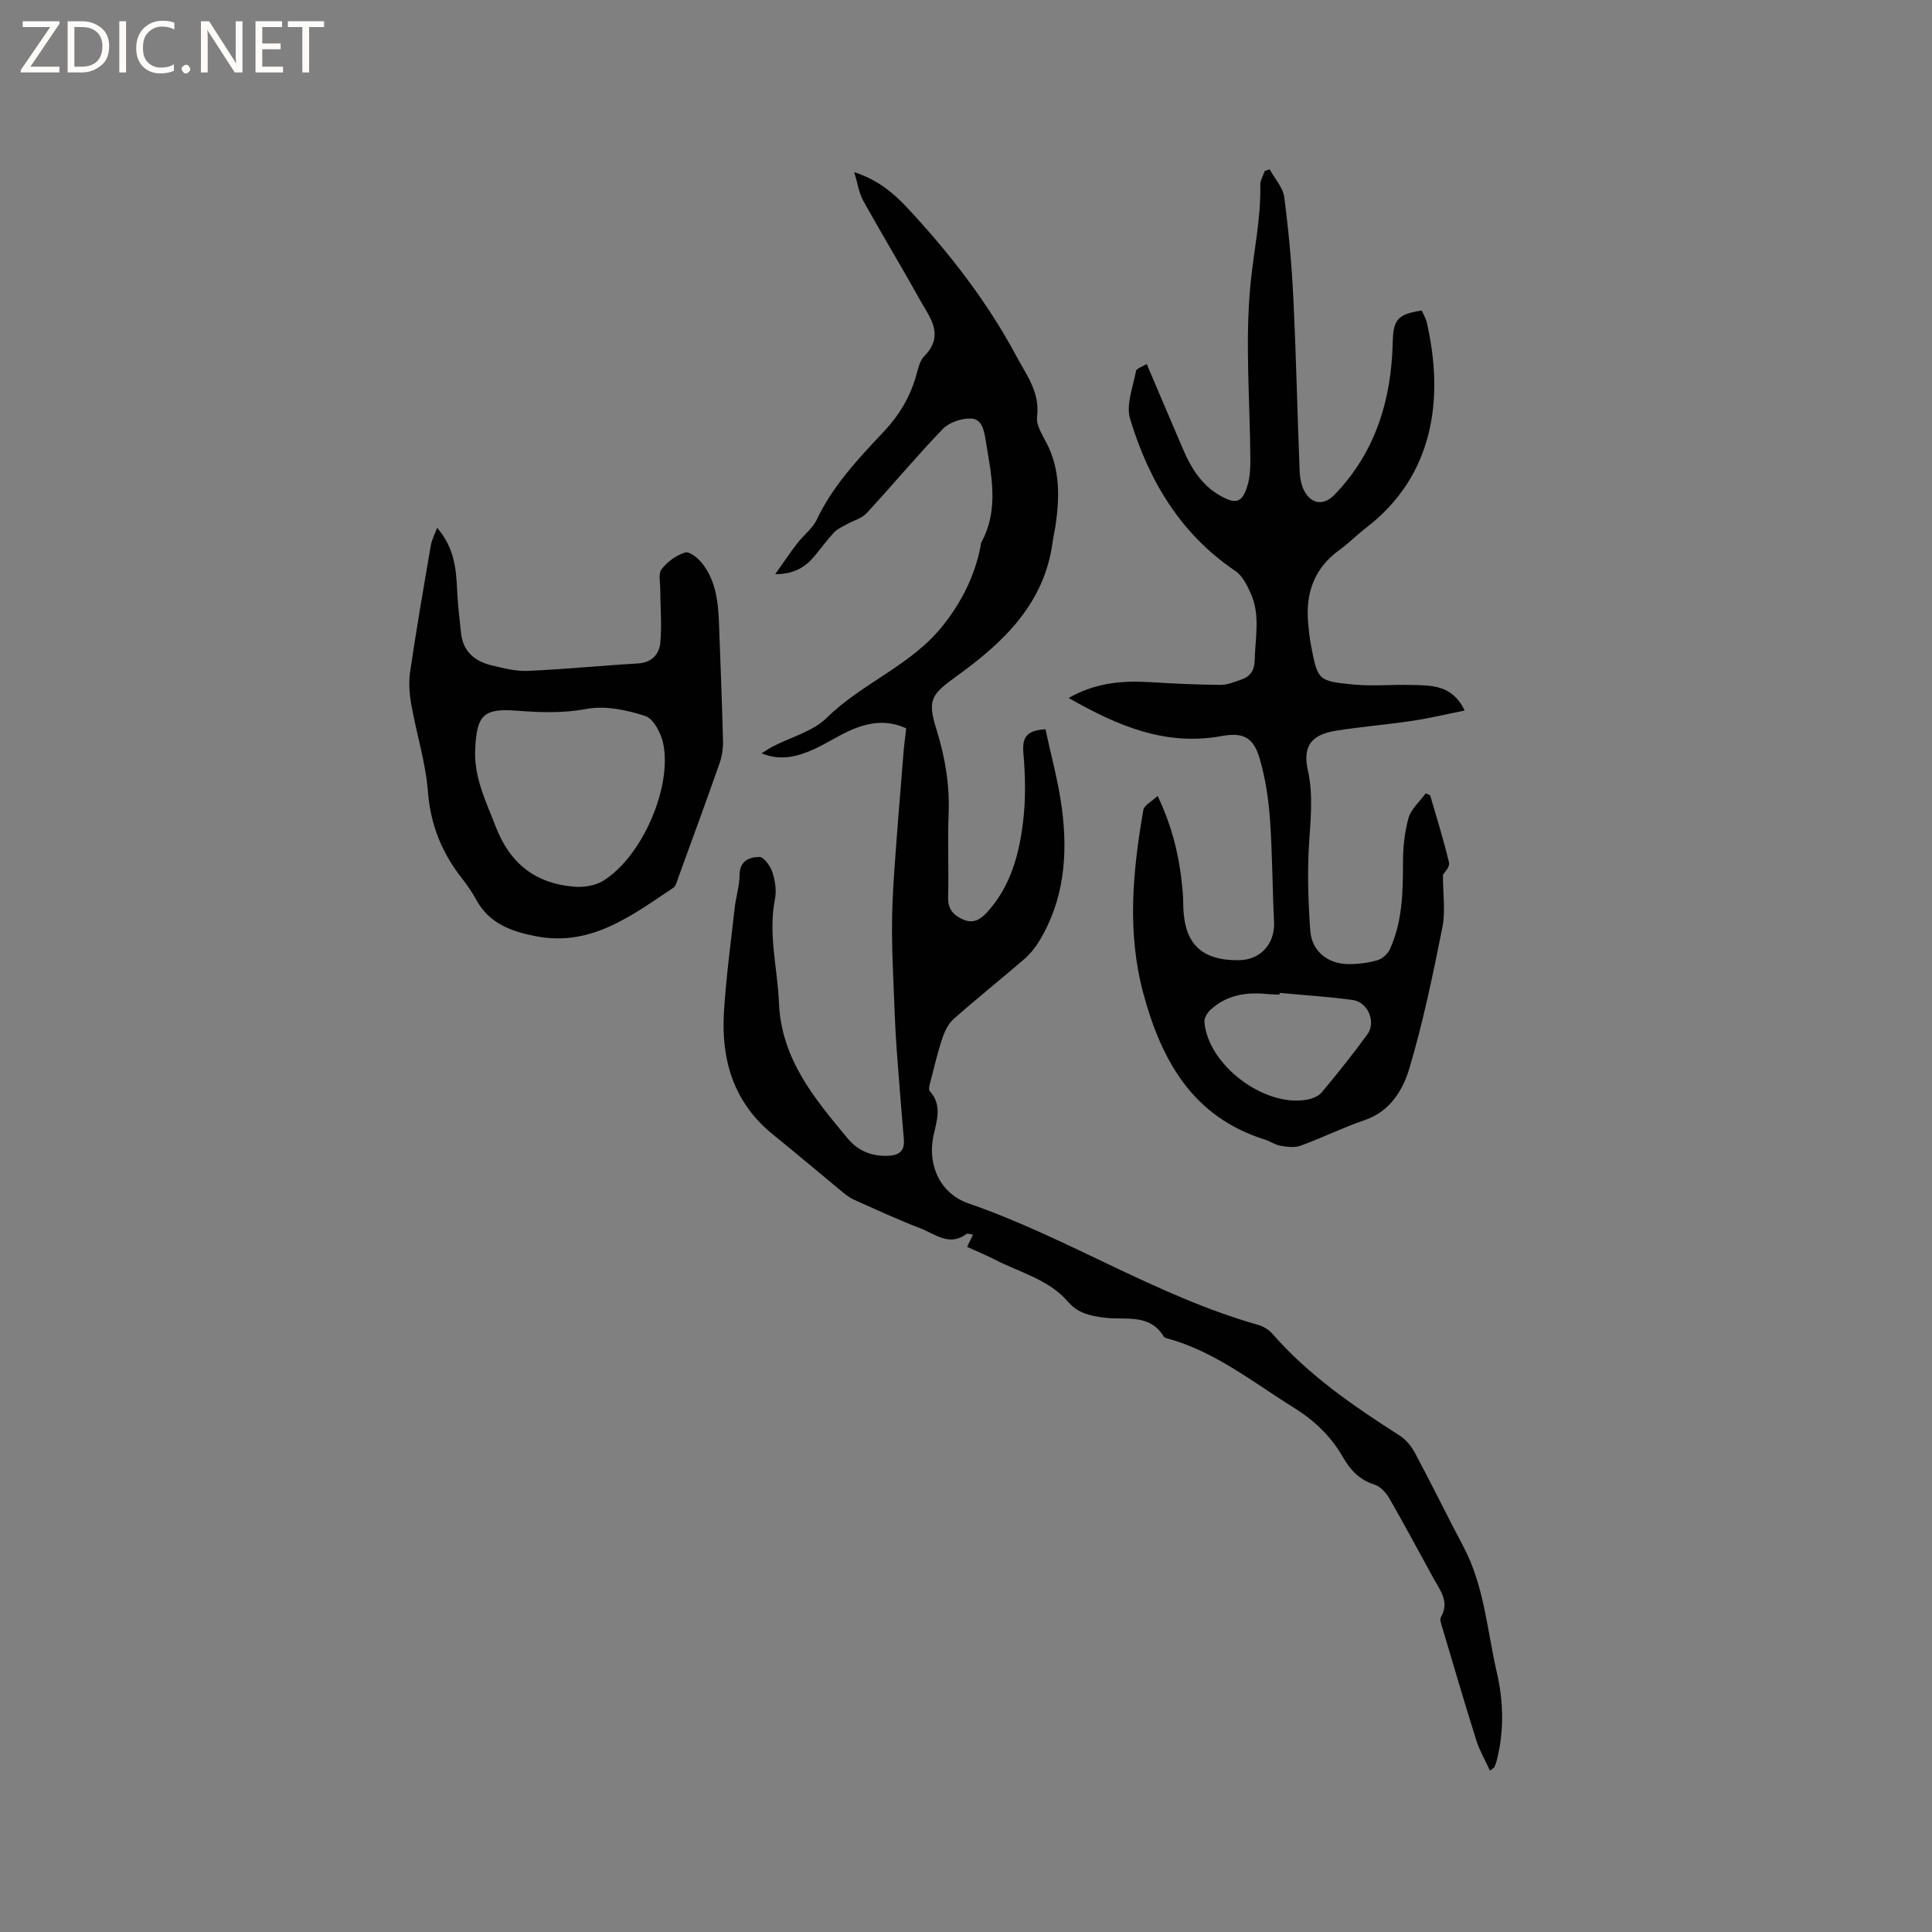
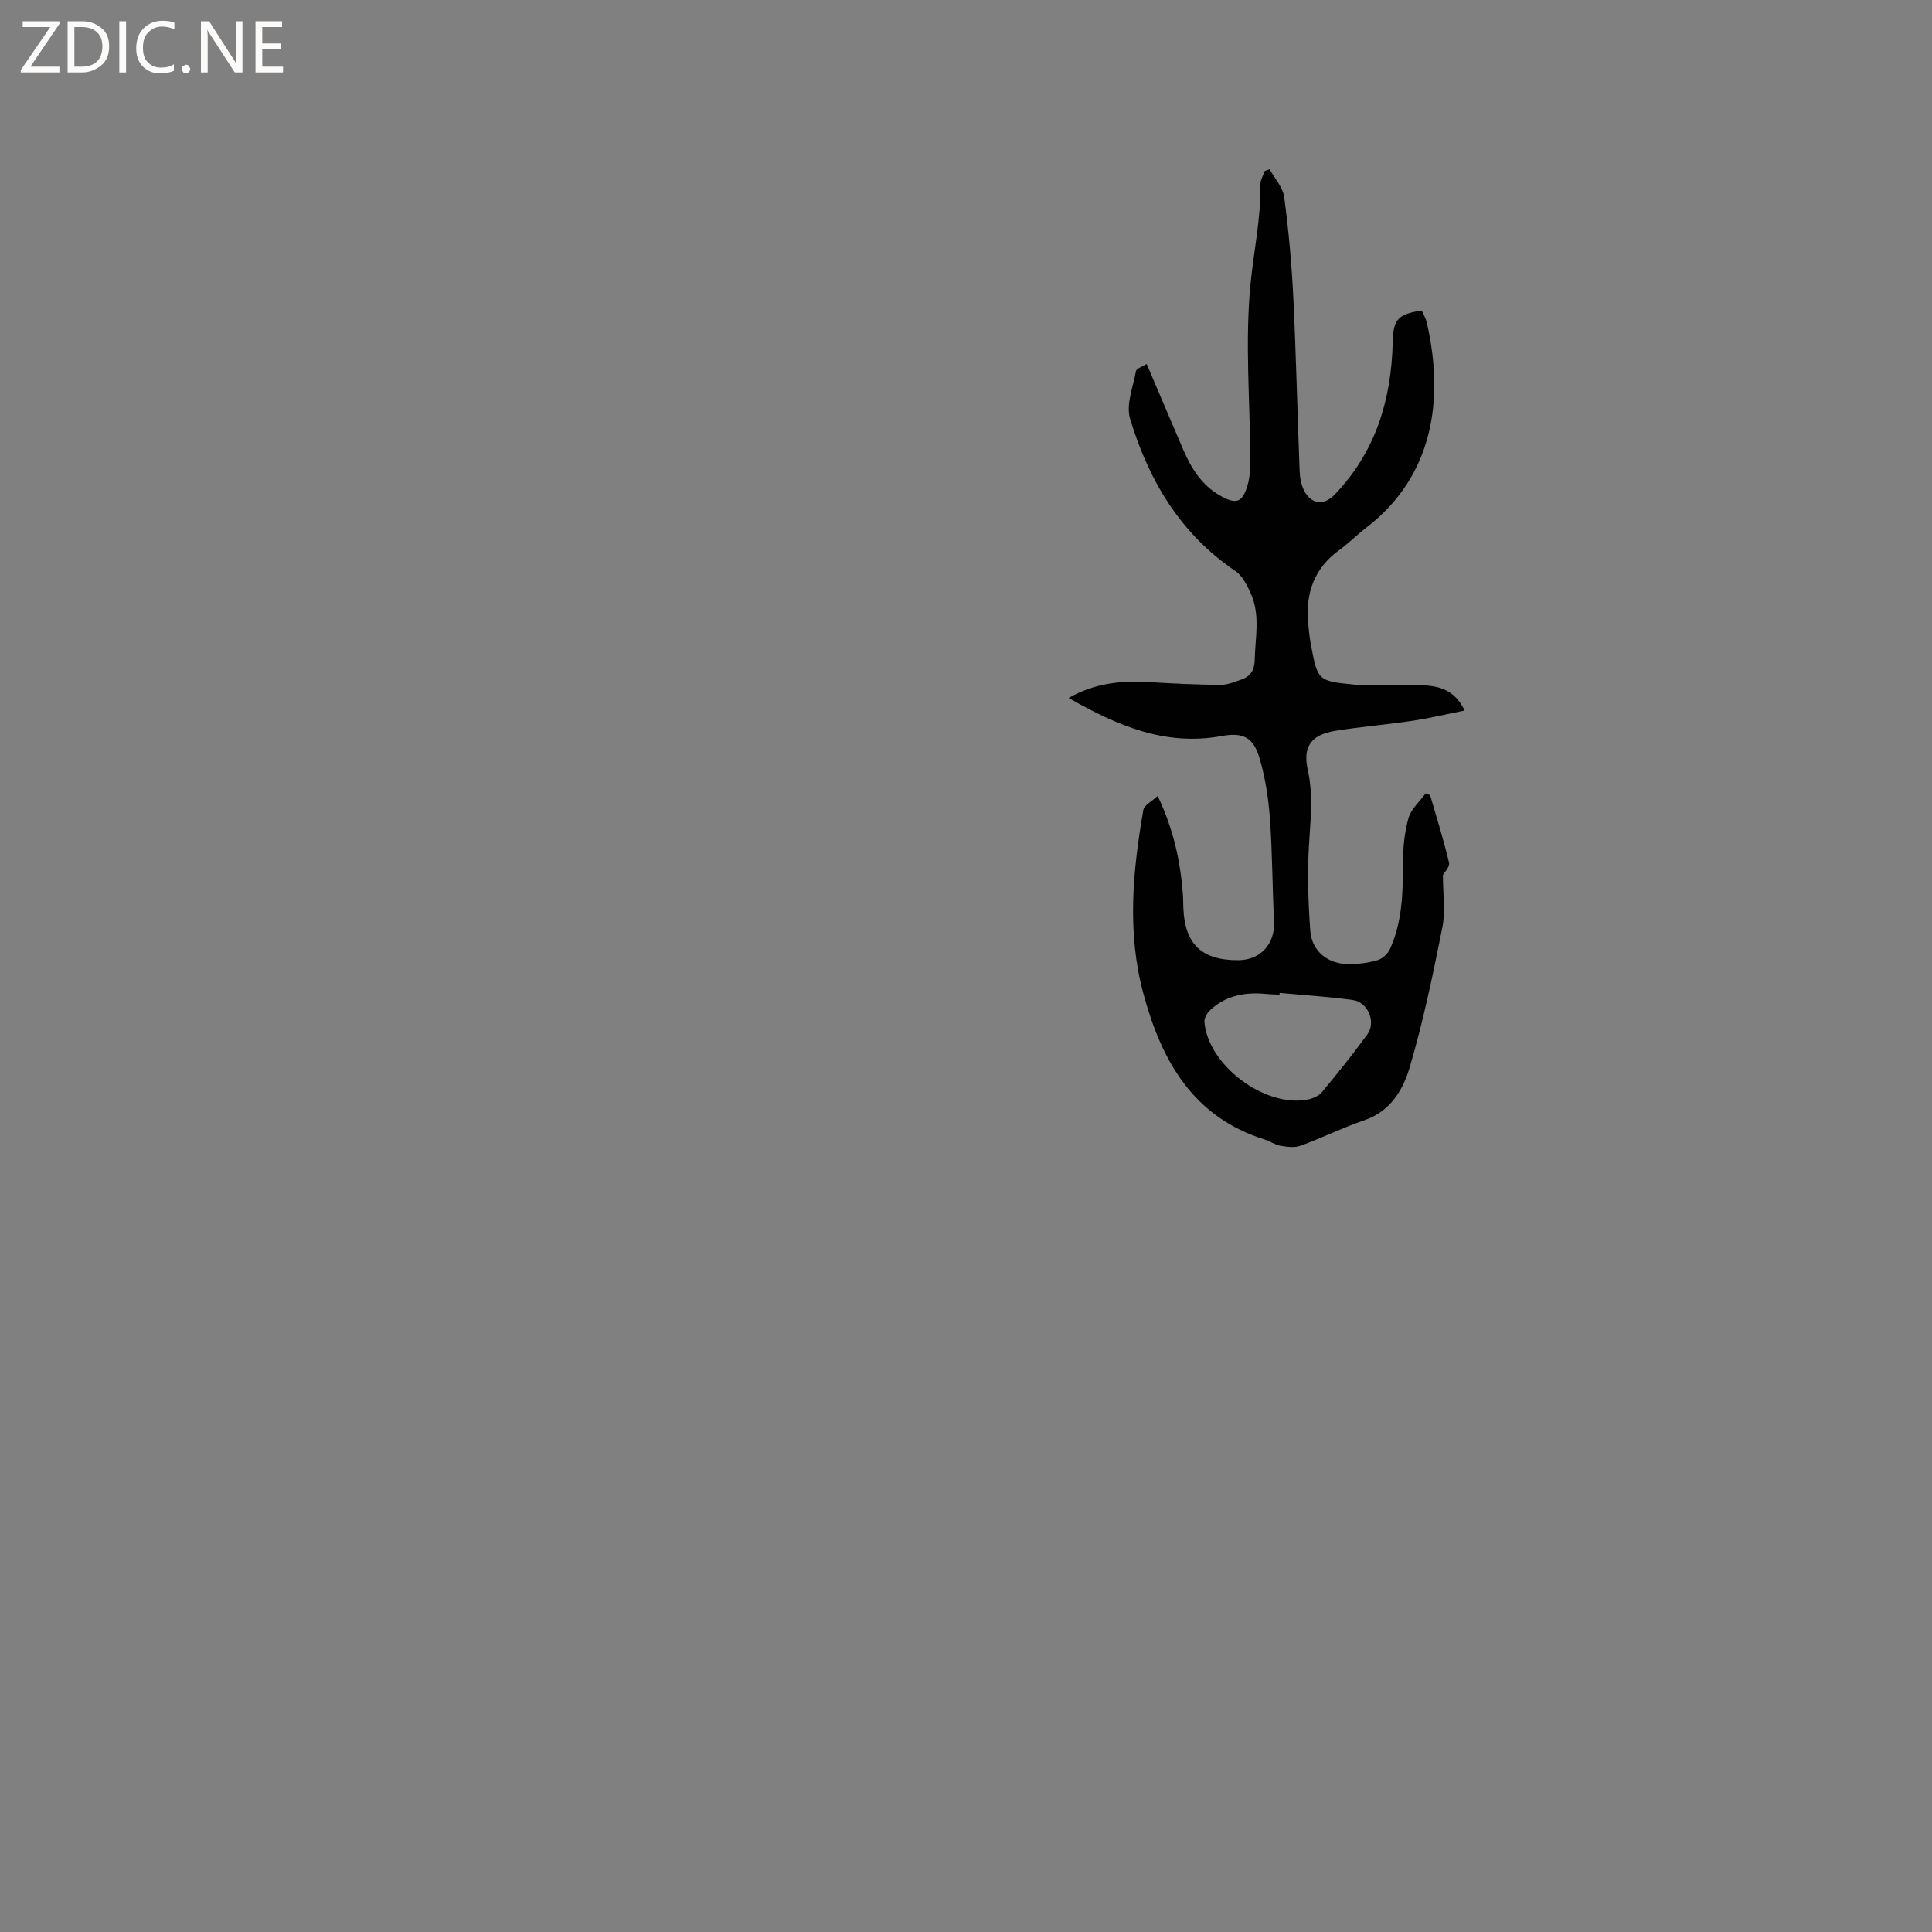
<svg xmlns="http://www.w3.org/2000/svg" enable-background="new 0 0 400 400" viewBox="0 0 400 400">
  <rect x="0" y="0" width="400" height="400" fill="#808080" stroke="none" />
  <g fill="#fcfbfa">
    <path d="m12.4 4.8-6.1 9h6v1.2h-8v-.5l6.1-8.9h-5.7v-1.2h7.6v.4z" />
    <path d="m14 15v-10.6h3c1.6 0 2.9.5 4 1.4s1.6 2.2 1.6 3.8-.5 3-1.6 3.9-2.4 1.5-4 1.5zm1.4-9.4v8.2h1.6c1.3 0 2.4-.4 3.1-1.1s1.1-1.8 1.1-3.1-.4-2.3-1.2-3-1.8-1-3.1-1z" />
    <path d="m26.1 4.4v10.6h-1.4v-10.6z" />
    <path d="m36.1 14.6c-.8.4-1.8.6-2.9.6-1.5 0-2.7-.5-3.6-1.4s-1.4-2.2-1.4-3.8c0-1.7.5-3.1 1.5-4.1s2.3-1.6 3.9-1.6c1 0 1.8.1 2.5.4v1.4c-.8-.4-1.6-.6-2.5-.6-1.2 0-2.1.4-2.9 1.2s-1.1 1.8-1.1 3.2c0 1.3.3 2.3 1 3s1.6 1.1 2.7 1.1c1 0 2-.2 2.7-.7v1.3z" />
    <path d="m37.6 14.3c0-.2.1-.5.3-.6s.4-.3.6-.3c.3 0 .5.1.6.3s.3.4.3.6-.1.4-.3.6-.4.3-.6.3c-.3 0-.5-.1-.6-.3s-.3-.4-.3-.6z" />
    <path d="m50.2 15h-1.6l-5.3-8.2c-.2-.2-.3-.5-.4-.7 0 .2.1.7.1 1.5v7.4h-1.4v-10.6h1.7l5.2 8.1c.2.4.4.6.4.7 0-.3-.1-.8-.1-1.5v-7.3h1.4z" />
    <path d="m58.6 15h-5.7v-10.6h5.5v1.2h-4.1v3.4h3.8v1.2h-3.8v3.6h4.3z" />
-     <path d="m67.1 5.6h-3.1v9.4h-1.4v-9.4h-3v-1.2h7.5z" />
  </g>
-   <path d="m200.23 258.15c.46-.96.81-1.67 1.22-2.52-.56-.07-1.12-.33-1.36-.15-3.57 2.67-6.53-.03-9.55-1.18-4.65-1.77-9.16-3.88-13.71-5.9-.85-.38-1.63-.98-2.36-1.57-4.81-3.96-9.56-8-14.41-11.92-8.17-6.6-10.8-15.46-10.17-25.47.45-7.15 1.41-14.27 2.21-21.4.26-2.31 1-4.6 1.02-6.9.02-2.96 2.08-3.7 4.09-3.72.92-.01 2.27 1.85 2.69 3.11.58 1.75.9 3.82.55 5.6-1.44 7.26.53 14.32.82 21.46.48 11.71 7.4 19.92 14.32 28.21 2.08 2.49 4.89 3.61 8.18 3.5 2.27-.08 3.58-.88 3.36-3.42-.54-6.23-1.02-12.46-1.49-18.69-.19-2.53-.31-5.06-.41-7.6-.21-5.49-.51-10.97-.55-16.46-.03-4.2.17-8.41.46-12.6.57-8.28 1.27-16.56 1.93-24.84.13-1.57.35-3.13.55-4.89-4.02-1.88-7.9-1.23-11.65.45-2.6 1.17-5.01 2.77-7.61 3.94-3.3 1.47-6.73 2.39-10.7.78.97-.59 1.64-1.06 2.36-1.43 3.76-1.94 8.29-3.1 11.17-5.94 7.32-7.21 17.41-10.81 23.92-18.95 3.92-4.89 6.66-10.29 7.89-16.45.06-.31.04-.67.19-.93 3.72-6.88 2.04-13.98.89-21.07-.34-2.07-.77-4.49-3.08-4.55-1.94-.05-4.47.79-5.79 2.15-5.44 5.64-10.46 11.69-15.79 17.45-1.02 1.1-2.75 1.53-4.13 2.31-.89.5-1.91.93-2.59 1.65-1.44 1.54-2.69 3.27-4.04 4.9-1.9 2.29-4.23 3.77-8.16 3.77 1.74-2.45 3.09-4.48 4.58-6.41 1.28-1.67 3.13-3.03 4.01-4.87 3.39-7.14 8.72-12.74 14.01-18.37 3.05-3.25 5.21-6.88 6.48-11.12.45-1.51.76-3.33 1.78-4.37 4.35-4.44 1.06-8.12-.99-11.81-3.79-6.84-7.86-13.54-11.65-20.38-.89-1.6-1.14-3.55-1.86-5.9 4.85 1.55 8.14 4.32 11.04 7.43 8.69 9.34 16.48 19.35 22.53 30.66 2.13 3.99 4.92 7.51 4.28 12.56-.22 1.75 1.15 3.8 2.05 5.58 2.72 5.39 2.62 11.04 1.8 16.78-.16 1.15-.46 2.29-.61 3.44-1.65 12.78-10.09 20.82-19.78 27.81-5.44 3.92-6.21 4.95-4.25 11.24 1.78 5.72 2.73 11.47 2.48 17.49-.24 5.72.06 11.46-.1 17.18-.07 2.49 1.23 3.76 3.16 4.58 2 .86 3.49.05 4.96-1.58 4.8-5.31 6.56-11.85 7.39-18.61.57-4.67.49-9.48.08-14.17-.28-3.2.44-4.82 4.57-5.05 1.14 5.38 2.67 10.86 3.4 16.44 1.26 9.63.45 19.06-4.82 27.61-.82 1.32-1.86 2.57-3.04 3.59-4.82 4.15-9.8 8.12-14.56 12.34-1.14 1.01-1.9 2.65-2.39 4.15-1.01 3.05-1.73 6.2-2.54 9.32-.12.47-.26 1.2-.01 1.47 2.67 2.96 1.4 6.2.74 9.37-1.23 5.95 1.41 11.85 7.27 13.87 20.53 7.08 38.94 19.19 59.94 25.14 1.06.3 2.2.96 2.92 1.78 7.54 8.67 16.88 15.05 26.45 21.17 1.33.85 2.46 2.3 3.22 3.73 3.39 6.35 6.55 12.83 9.92 19.19 4.35 8.2 4.93 17.4 6.96 26.2 1.37 5.92 1.5 11.98.01 17.97-.13.51-.3 1.01-.51 1.5-.07.16-.3.26-.94.77-.99-2.17-2.15-4.15-2.82-6.27-2.45-7.77-4.74-15.59-7.06-23.4-.21-.7-.55-1.65-.26-2.16 1.79-3.1-.11-5.4-1.47-7.86-3.07-5.56-6.05-11.18-9.22-16.68-.68-1.18-1.86-2.48-3.08-2.86-3.1-.97-5.02-3.04-6.53-5.68-2.48-4.33-5.92-7.61-10.17-10.25-8.44-5.24-16.25-11.58-26.06-14.3-.3-.08-.72-.17-.85-.39-2.92-4.88-7.97-3.4-12.24-3.93-2.96-.37-5.54-.91-7.58-3.28-4.05-4.71-10.07-6.08-15.28-8.81-1.82-.92-3.67-1.68-5.63-2.58z" fill="#010102" />
  <path d="m239.68 164.79c3.27 6.87 4.65 13.34 5.2 20.02.09 1.06.08 2.12.12 3.18.29 7.52 3.85 10.88 11.46 10.81 4.57-.04 7.55-3.45 7.32-8.01-.36-7.07-.34-14.16-.85-21.22-.3-4.18-.94-8.41-2.1-12.42-1.27-4.4-3.33-5.6-7.89-4.76-11.67 2.14-21.6-2.13-31.69-7.88 5.52-3.16 11.08-3.63 16.86-3.28 4.85.3 9.71.52 14.56.57 1.43.01 2.89-.61 4.28-1.08 1.87-.64 2.77-1.85 2.82-4.02.1-4.64 1.2-9.34-.8-13.8-.77-1.72-1.74-3.7-3.21-4.69-11.39-7.69-17.94-18.77-21.79-31.5-.88-2.92.62-6.6 1.23-9.9.1-.53 1.26-.86 2.21-1.45 2.61 6.12 5.08 11.95 7.58 17.77 1.66 3.86 3.84 7.34 7.62 9.48 3.36 1.91 4.65 1.45 5.71-2.24.49-1.69.56-3.54.55-5.32-.07-12.08-1.13-24.24.03-36.19.66-6.83 2.18-13.61 2.03-20.57-.02-.95.59-1.92.91-2.88.34-.12.69-.24 1.03-.36 1.05 1.92 2.75 3.76 3.02 5.78.91 6.91 1.54 13.88 1.88 20.84.58 11.96.84 23.93 1.31 35.9.05 1.34.31 2.79.91 3.97 1.48 2.9 4.09 3.2 6.32.88 8.49-8.81 11.76-19.63 12.04-31.56.11-4.69 1.01-5.81 6-6.57.35.8.86 1.63 1.06 2.52 3.6 15.72 1.47 31.66-12.52 42.42-1.93 1.49-3.66 3.24-5.63 4.67-5.15 3.74-6.96 8.86-6.43 14.99.14 1.58.31 3.16.6 4.72 1.39 7.24 1.39 7.4 8.87 8.12 3.87.37 7.81-.02 11.71.08 4.19.11 8.62-.17 11.23 5.3-3.87.77-7.4 1.62-10.97 2.15-5.24.78-10.53 1.2-15.75 2.04-5.07.82-6.85 3.25-5.74 8.21 1.18 5.3.51 10.49.21 15.78-.32 5.79-.13 11.63.29 17.42.31 4.23 3.63 6.89 7.95 6.9 1.99 0 4.04-.25 5.94-.8 1.02-.3 2.15-1.31 2.6-2.3 2.56-5.64 2.7-11.66 2.7-17.74 0-3.14.3-6.38 1.14-9.38.53-1.89 2.33-3.43 3.56-5.13l.93.39c1.34 4.64 2.8 9.26 3.91 13.96.2.87-1.01 2.07-1.27 2.55 0 3.91.56 7.49-.11 10.83-1.94 9.76-3.97 19.53-6.79 29.06-1.36 4.58-3.96 9.04-9.31 10.86-4.5 1.53-8.79 3.67-13.26 5.3-1.23.45-2.8.24-4.16.01-1.12-.19-2.13-.93-3.23-1.28-14.87-4.66-21.36-16.23-25.14-30.17-3.45-12.72-2.22-25.41-.02-38.1.21-1 1.77-1.75 2.96-2.88zm25.26 40.78c-.01.12-.02.24-.03.36-.84-.04-1.69-.04-2.53-.12-4.36-.46-8.44.19-11.77 3.27-.65.6-1.31 1.68-1.25 2.48.72 8.95 12.42 17.77 21.32 16.1 1.07-.2 2.33-.73 3-1.53 3.24-3.9 6.43-7.86 9.41-11.96 1.87-2.58.14-6.69-3.03-7.13-5.01-.69-10.08-1-15.12-1.47z" fill="#010102" />
-   <path d="m90.5 109.27c3.58 4.15 3.95 8.54 4.15 13.01.13 2.95.49 5.89.81 8.83.41 3.79 2.84 5.81 6.3 6.64 2.46.59 5.02 1.26 7.51 1.15 7.6-.33 15.19-1.1 22.79-1.54 2.91-.17 4.42-1.92 4.65-4.3.35-3.62 0-7.31-.01-10.97 0-1.46-.44-3.34.29-4.27 1.19-1.53 3.04-2.87 4.87-3.44.88-.27 2.67 1.17 3.52 2.25 2.89 3.68 3.33 8.15 3.49 12.64.29 8.04.62 16.08.82 24.12.04 1.54-.2 3.17-.71 4.62-2.76 7.89-5.65 15.73-8.51 23.59-.29.79-.5 1.83-1.1 2.23-8.63 5.74-17.02 12.24-28.46 10-4.99-.98-9.57-2.58-12.24-7.43-.86-1.57-1.88-3.08-2.99-4.49-4.15-5.27-6.53-11.05-7.07-17.91-.47-6.07-2.37-12.02-3.44-18.05-.4-2.24-.59-4.63-.26-6.86 1.28-8.69 2.77-17.36 4.26-26.02.21-1.31.87-2.54 1.33-3.8zm7.89 45.8c-.32 5.83 2.23 10.83 4.25 16.09 2.94 7.64 8.23 11.76 16.2 12.42 1.96.16 4.32-.18 5.96-1.17 8.01-4.86 14.41-19.31 12.51-28.47-.45-2.14-2.01-5.15-3.73-5.71-3.85-1.25-8.3-2.18-12.18-1.45-4.92.92-9.59.72-14.45.36-6.85-.54-8.26.94-8.56 7.93z" fill="#010102" />
</svg>